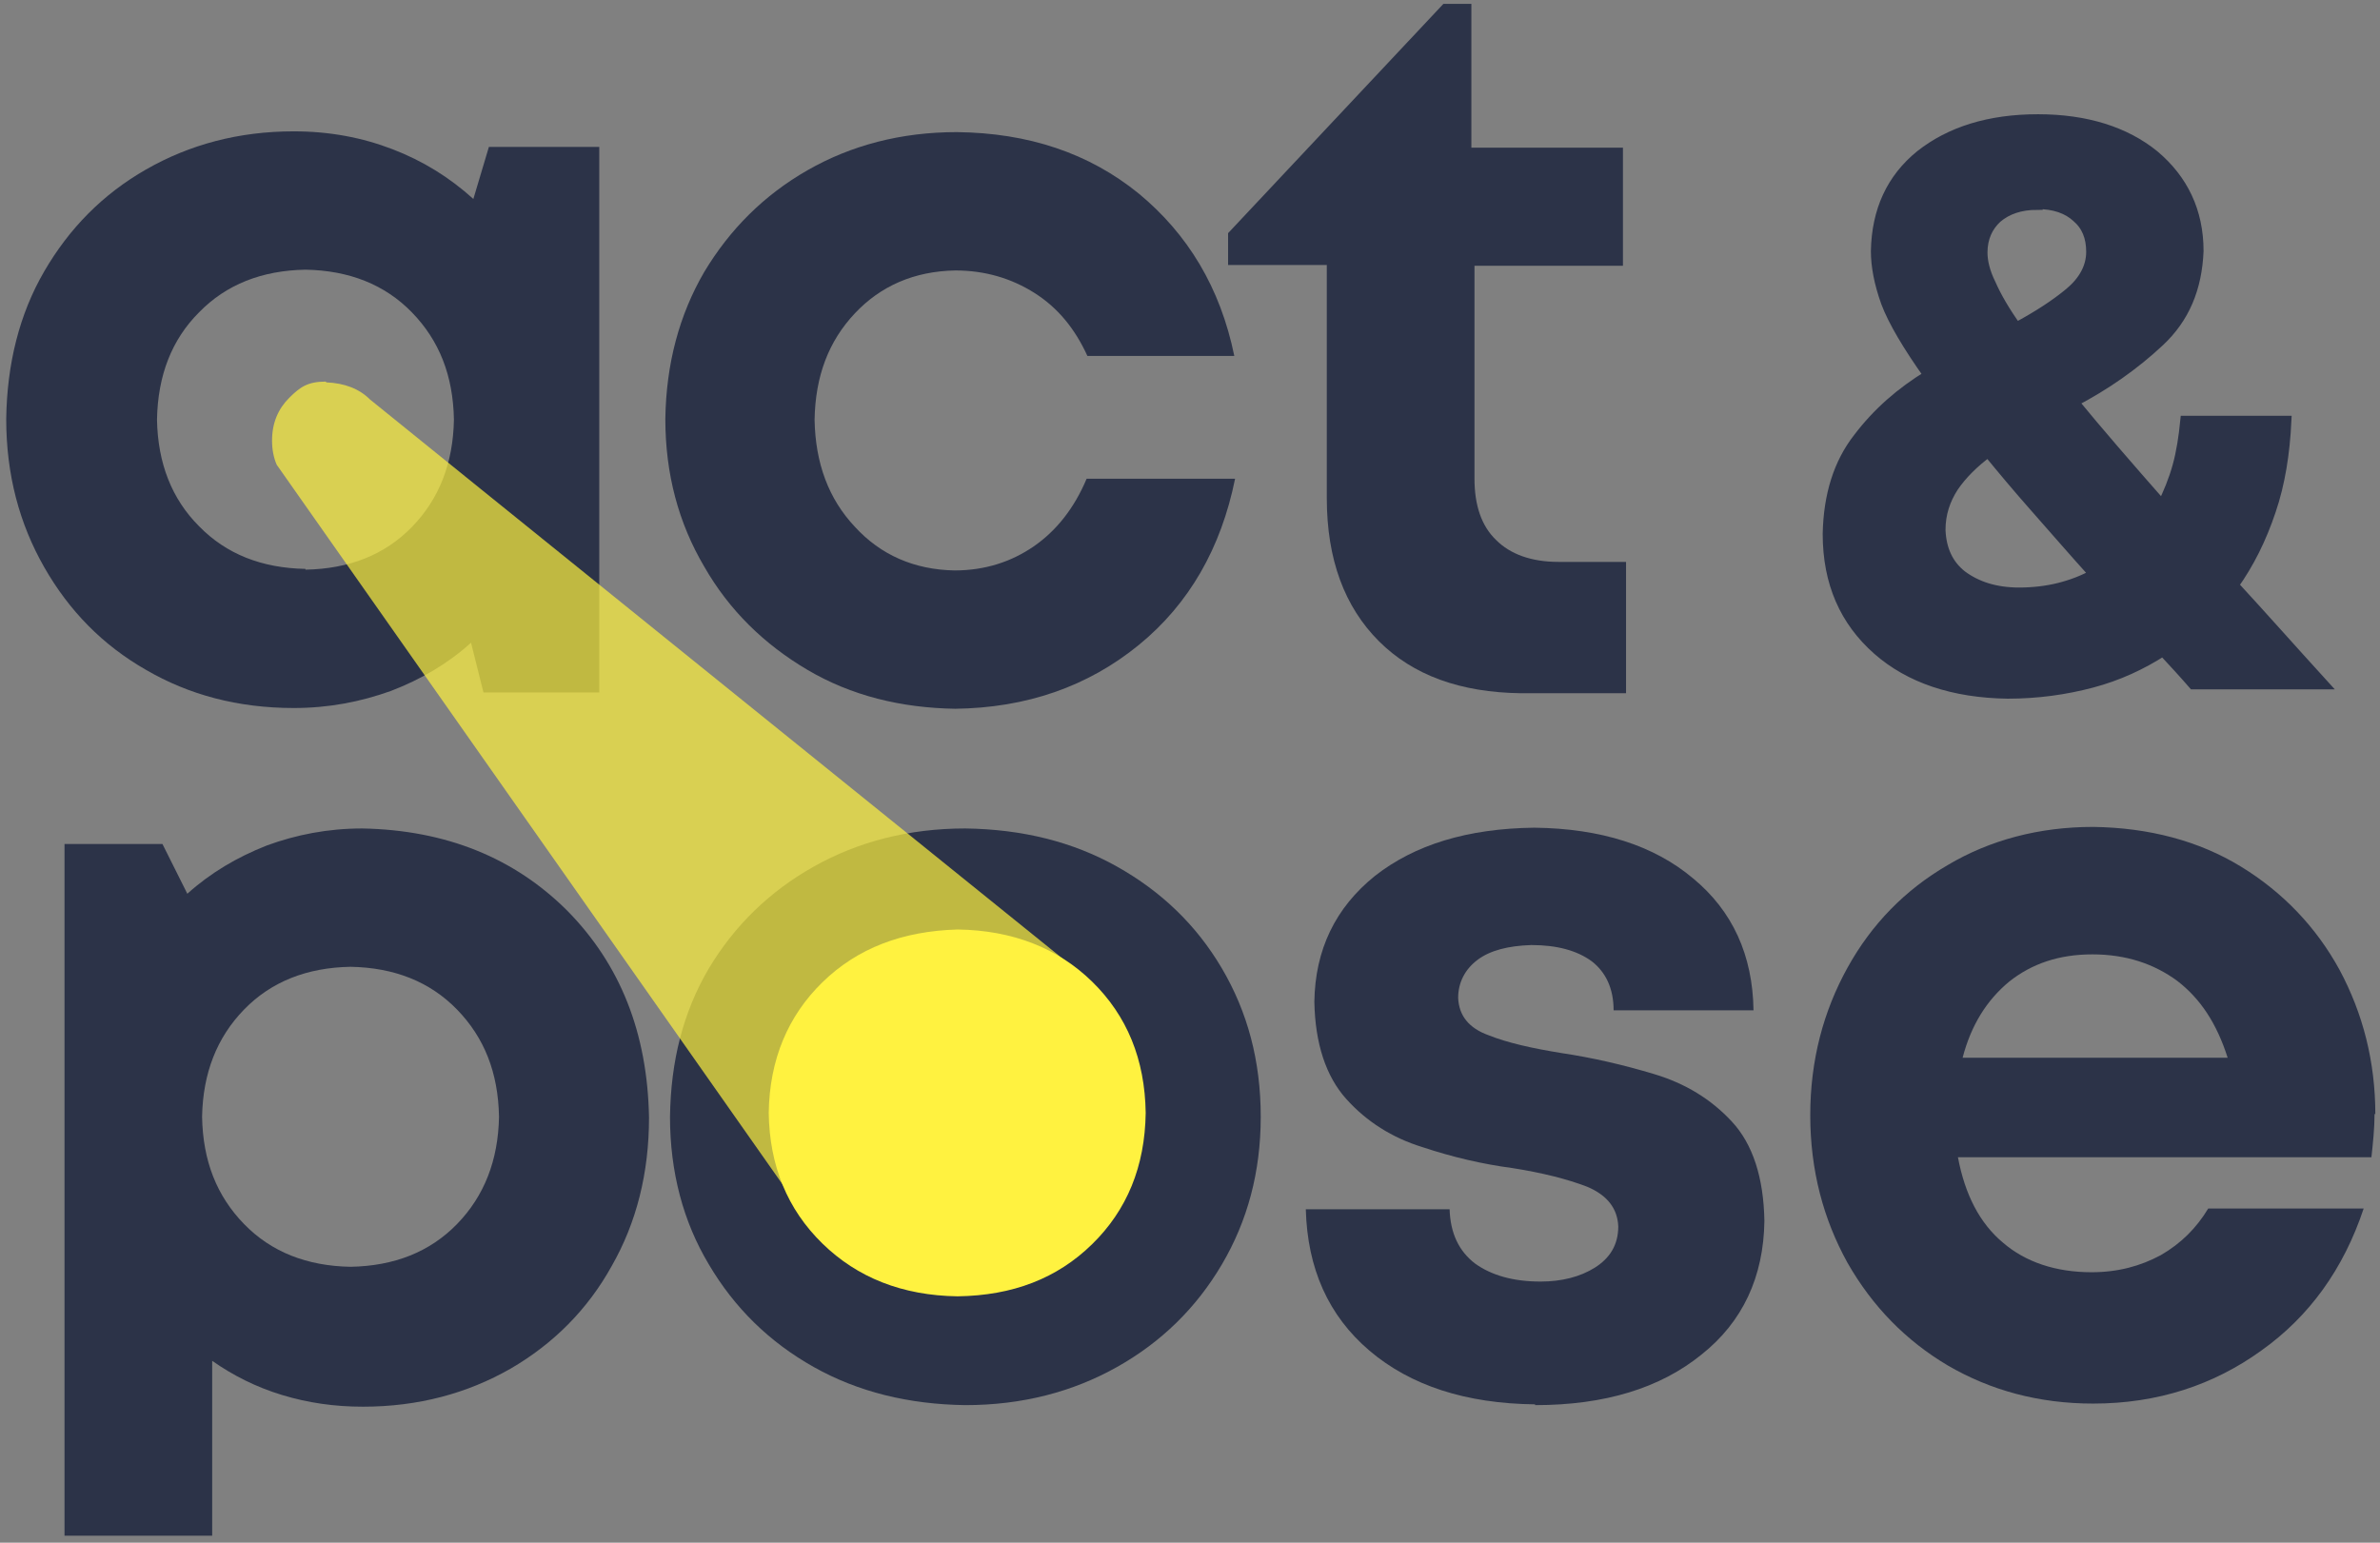
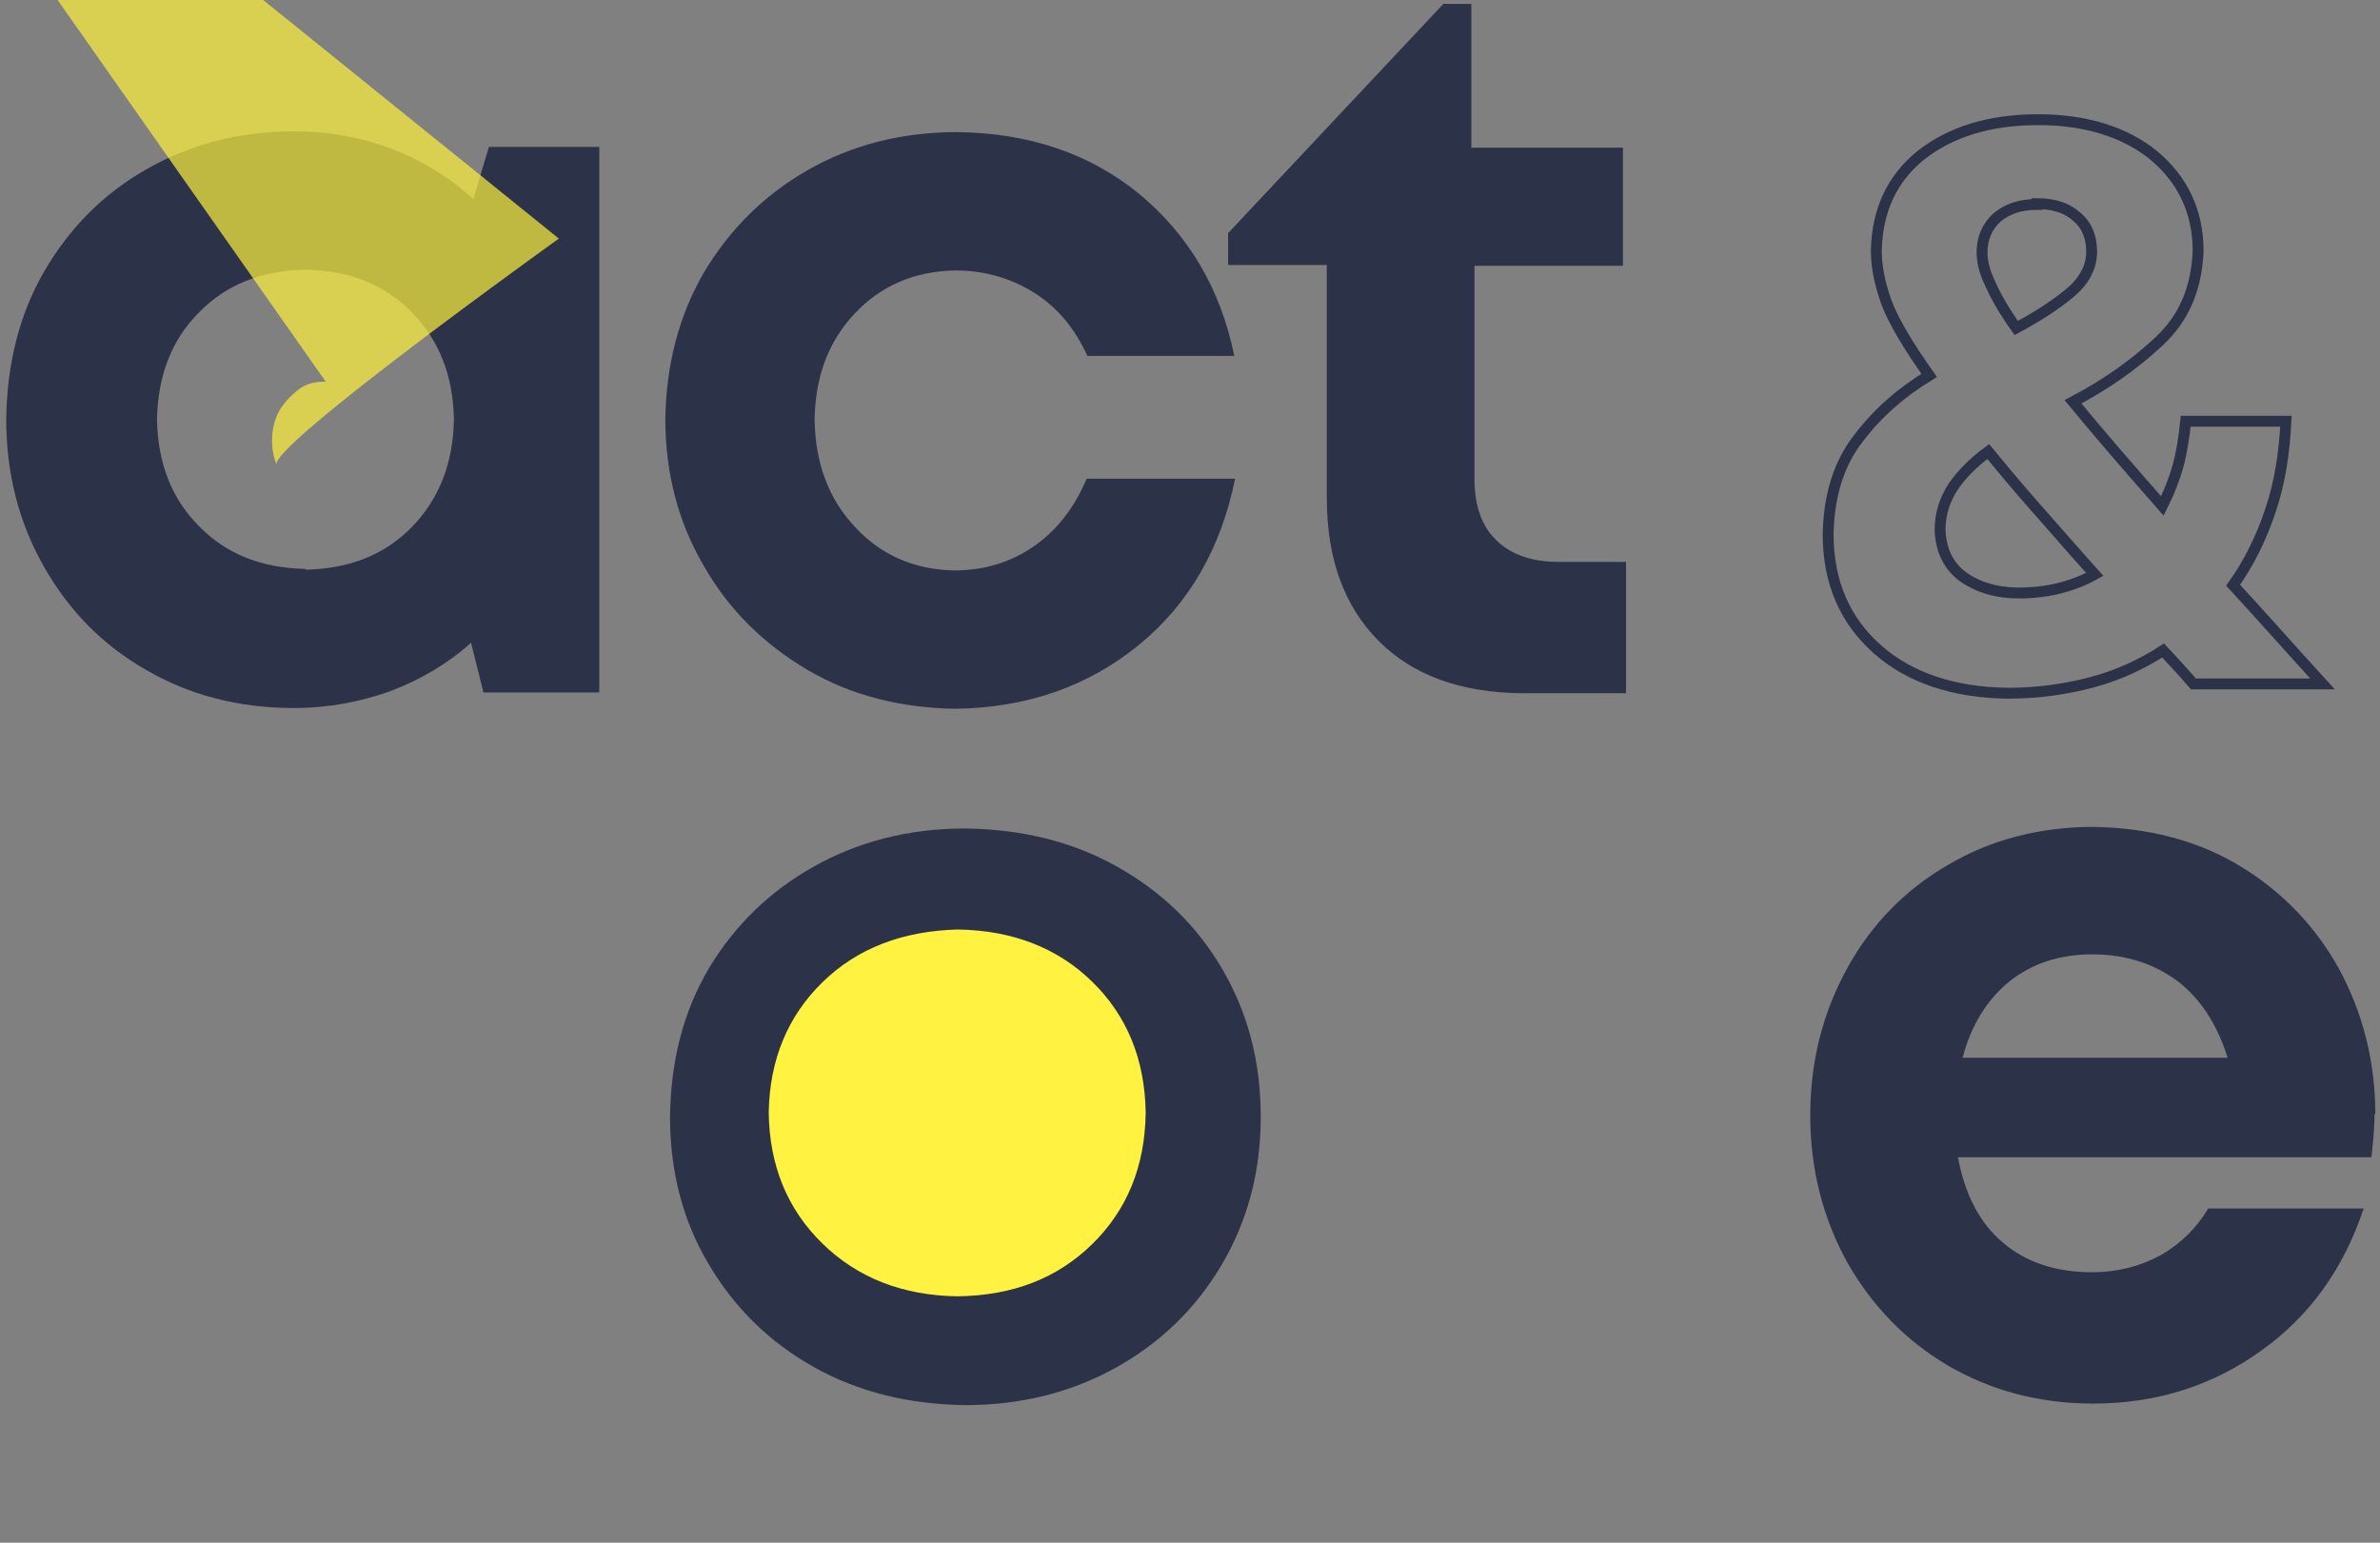
<svg xmlns="http://www.w3.org/2000/svg" viewBox="0 0 306.2 198.5">
  <rect x="0" y="0" width="306.2" height="198.5" fill="#808080" stroke="none" />
  <defs>
    <style>      .cls-1 {        opacity: .7;      }      .cls-1, .cls-2, .cls-3 {        fill-rule: evenodd;      }      .cls-1, .cls-3 {        fill: #fff240;      }      .cls-2 {        fill: #2c3348;      }      .cls-4 {        fill: none;        stroke: #2c3348;        stroke-miterlimit: 3.9;        stroke-width: 1.4px;      }    </style>
  </defs>
  <g>
    <g id="Layer_1">
      <path class="cls-2" d="M39.3,73.2c-5.6-.1-10.2-1.9-13.7-5.5-3.5-3.5-5.3-8.1-5.4-13.7.1-5.7,1.9-10.3,5.4-13.8,3.5-3.6,8.1-5.4,13.7-5.5,5.6.1,10.2,1.9,13.7,5.5,3.5,3.6,5.3,8.1,5.4,13.8-.1,5.6-1.9,10.2-5.4,13.8-3.5,3.6-8.1,5.4-13.7,5.5M62.9,18.9l-2,6.7c-3.1-2.8-6.5-4.9-10.4-6.4-3.9-1.5-8.1-2.3-12.7-2.3-7.1,0-13.4,1.7-19,4.9s-9.9,7.6-13.1,13.1c-3.2,5.5-4.8,11.9-4.9,19,0,7.2,1.7,13.5,4.9,19.1,3.2,5.6,7.5,10,13.1,13.2,5.5,3.2,11.8,4.9,19,4.9,4.5,0,8.6-.8,12.5-2.2,3.9-1.5,7.3-3.5,10.3-6.2l1.6,6.4h14.9V18.9h-14.2Z" />
      <path class="cls-2" d="M122.8,91.2c9.3-.1,17.2-2.9,23.7-8.2,6.5-5.3,10.6-12.5,12.4-21.4h-19.1c-1.6,3.8-3.9,6.7-6.8,8.7-2.9,2-6.3,3.1-10.2,3.1-5.2-.1-9.5-2-12.8-5.6-3.4-3.6-5.1-8.2-5.2-13.8.1-5.6,1.8-10.1,5.2-13.7,3.3-3.5,7.6-5.4,12.9-5.5,3.8,0,7.2,1,10.2,2.9,3,1.9,5.2,4.6,6.8,8.1h18.9c-1.8-8.8-6-15.7-12.3-20.9-6.4-5.2-14.2-7.8-23.4-7.9-7.2,0-13.6,1.7-19.2,4.9-5.6,3.2-10,7.6-13.3,13.1-3.2,5.5-4.9,11.8-5,18.9,0,7.1,1.7,13.4,5,19,3.2,5.6,7.7,10,13.3,13.3,5.6,3.3,12,4.9,19.1,5h0Z" />
      <path class="cls-2" d="M200.5,72.3c-3.5,0-6.2-1-8-2.8-1.9-1.8-2.8-4.5-2.8-7.9v-27.4h19.1v-15.2h-19.5V.5h-3.6l-27.7,29.5v4.1h12.7v30c0,7.9,2.3,14,6.7,18.4,4.4,4.4,10.5,6.6,18.3,6.7h13.5v-16.9h-8.6Z" />
-       <path class="cls-2" d="M45.1,163c-5.6-.1-10.2-1.9-13.7-5.5-3.5-3.6-5.3-8.1-5.4-13.8.1-5.6,1.9-10.2,5.4-13.8s8.1-5.4,13.7-5.5c5.6.1,10.2,1.9,13.7,5.5,3.5,3.6,5.3,8.1,5.4,13.8-.1,5.6-1.9,10.2-5.4,13.8-3.5,3.6-8.1,5.4-13.7,5.5M46.6,106.6c-4.4,0-8.5.8-12.3,2.2-3.8,1.5-7.2,3.5-10.2,6.2l-3.2-6.4h-12.6v89h19v-22.5c2.7,1.9,5.7,3.4,9,4.4,3.3,1,6.7,1.5,10.4,1.5,7.1,0,13.4-1.7,19-4.9,5.5-3.2,9.9-7.6,13-13.2,3.2-5.6,4.8-12,4.8-19.1-.2-10.9-3.7-19.7-10.5-26.6-6.8-6.8-15.6-10.4-26.4-10.6h0Z" />
      <path class="cls-2" d="M124.2,163c-5.6,0-10.1-1.9-13.5-5.4-3.4-3.5-5.2-8.1-5.3-13.9,0-5.8,1.8-10.4,5.3-13.9,3.4-3.5,7.9-5.3,13.5-5.4,5.6,0,10.1,1.9,13.5,5.4,3.4,3.5,5.2,8.1,5.3,13.9,0,5.8-1.8,10.4-5.3,13.9-3.4,3.5-7.9,5.3-13.5,5.4M124.2,180.8c7.3,0,13.8-1.7,19.5-4.9,5.7-3.2,10.2-7.6,13.5-13.2,3.3-5.6,5-11.9,5-19,0-7.2-1.7-13.5-5-19.1-3.3-5.6-7.8-9.9-13.5-13.1s-12.2-4.8-19.5-4.9c-7.3,0-13.8,1.7-19.5,4.9-5.7,3.2-10.2,7.6-13.5,13.1-3.3,5.6-4.9,11.9-5,19.1,0,7.1,1.7,13.5,5,19,3.3,5.6,7.8,10,13.5,13.2,5.7,3.2,12.2,4.8,19.5,4.9Z" />
-       <path class="cls-2" d="M197.5,180.8c9,0,16.1-2.2,21.4-6.5,5.3-4.2,8-10,8.1-17.2-.1-5.6-1.5-9.9-4.2-12.8-2.7-2.9-6-4.9-10-6.1-4-1.2-7.9-2.1-11.9-2.7-3.7-.6-6.9-1.3-9.4-2.3-2.5-.9-3.8-2.5-3.9-4.8,0-2,.9-3.7,2.5-4.9,1.6-1.2,3.9-1.8,6.9-1.9,3.3,0,5.9.7,7.8,2.1,1.8,1.4,2.8,3.5,2.8,6.3h18c-.1-7.1-2.7-12.8-7.8-17-5-4.2-11.8-6.4-20.4-6.5-8.6.1-15.4,2.2-20.5,6.2-5.1,4.1-7.7,9.5-7.8,16.2.1,5.4,1.5,9.6,4.1,12.5,2.6,2.9,5.9,5,9.8,6.2,3.9,1.3,7.8,2.2,11.6,2.7,3.8.6,7,1.4,9.6,2.4,2.6,1.1,3.9,2.8,4,5.1,0,2.4-1.1,4.1-3,5.3-1.9,1.2-4.3,1.8-7,1.8-3.5,0-6.3-.8-8.4-2.3-2.1-1.6-3.2-3.9-3.3-7h-18.5c.2,7.6,2.9,13.7,8.2,18.2,5.3,4.5,12.4,6.8,21.3,6.9h0Z" />
      <path class="cls-2" d="M269.2,122.8c4.3,0,7.9,1.2,10.9,3.4,3,2.3,5.1,5.5,6.5,9.9h-34.1c1.1-4.2,3.1-7.4,6-9.8,2.9-2.3,6.4-3.5,10.7-3.5M305.6,143.4c0-6.8-1.6-13-4.6-18.6-3-5.5-7.3-10-12.7-13.3-5.4-3.3-11.8-5-19-5.1-7,0-13.3,1.7-18.7,4.9-5.5,3.2-9.8,7.6-12.9,13.2-3.1,5.6-4.8,11.9-4.8,19,0,7.1,1.7,13.4,4.8,19,3.2,5.6,7.5,10,12.9,13.2,5.5,3.2,11.7,4.9,18.7,4.9,8.3,0,15.5-2.4,21.6-6.8,6.2-4.4,10.6-10.5,13.2-18.3h-20c-1.5,2.5-3.5,4.5-6.1,6-2.6,1.4-5.5,2.2-8.9,2.2-4.6,0-8.5-1.3-11.4-3.8-3-2.5-4.9-6.2-5.8-11h53.2c.2-1.9.4-3.7.4-5.6h0Z" />
-       <path class="cls-2" d="M259.8,76.3c-3.1,0-5.5-.8-7.4-2.2-1.8-1.4-2.7-3.4-2.8-5.9,0-2.1.6-3.9,1.7-5.6,1.1-1.6,2.6-3.1,4.5-4.5,1.8,2.2,3.8,4.6,6.1,7.2,2.3,2.6,4.8,5.5,7.6,8.6-1.4.8-3,1.4-4.6,1.8-1.6.4-3.4.6-5.1.6ZM262.1,26.2c2.2,0,3.9.6,5.1,1.7,1.3,1.1,1.9,2.6,1.9,4.5,0,2-1,3.8-2.8,5.3-1.8,1.5-4.1,3-6.9,4.5-1.5-2.1-2.6-4-3.3-5.6-.8-1.6-1.1-3-1.1-4.1,0-1.9.7-3.4,1.9-4.5,1.3-1.1,3-1.7,5.2-1.7ZM298.8,88c-4.1-4.5-7.9-8.8-11.5-12.7,2-2.8,3.6-6,4.8-9.6,1.2-3.5,1.8-7.4,2-11.5h-12.9c-.2,2-.5,4-1,5.8-.5,1.8-1.2,3.5-2,5.1-4.4-5-8.3-9.5-11.5-13.4,4.2-2.2,7.9-4.8,11.1-7.8,3.2-3,4.8-6.8,5-11.6,0-5.1-2-9.2-5.7-12.3-3.7-3-8.7-4.6-14.9-4.6-6.3,0-11.3,1.6-15.1,4.6-3.7,3-5.6,7.1-5.7,12.3,0,1.9.4,4.1,1.3,6.6.9,2.4,2.8,5.6,5.5,9.4-3.6,2.2-6.6,4.8-9.1,8.1-2.5,3.2-3.8,7.3-3.9,12.3,0,6.3,2.2,11.2,6.4,14.9,4.1,3.6,9.7,5.5,16.7,5.6,3.8,0,7.4-.5,10.8-1.4,3.4-.9,6.4-2.3,9.2-4.1,1.3,1.4,2.6,2.8,3.9,4.3h16.5Z" />
      <path class="cls-4" d="M259.8,76.3c-3.1,0-5.5-.8-7.4-2.2-1.8-1.4-2.7-3.4-2.8-5.9,0-2.1.6-3.9,1.7-5.6,1.1-1.6,2.6-3.1,4.5-4.5,1.8,2.2,3.8,4.6,6.1,7.2,2.3,2.6,4.8,5.5,7.6,8.6-1.4.8-3,1.4-4.6,1.8-1.6.4-3.4.6-5.1.6ZM262.1,26.2c2.2,0,3.9.6,5.1,1.7,1.3,1.1,1.9,2.6,1.9,4.5,0,2-1,3.8-2.8,5.3-1.8,1.5-4.1,3-6.9,4.5-1.5-2.1-2.6-4-3.3-5.6-.8-1.6-1.1-3-1.1-4.1,0-1.9.7-3.4,1.9-4.5,1.3-1.1,3-1.7,5.2-1.7ZM298.8,88c-4.1-4.5-7.9-8.8-11.5-12.7,2-2.8,3.6-6,4.8-9.6,1.2-3.5,1.8-7.4,2-11.5h-12.9c-.2,2-.5,4-1,5.8-.5,1.8-1.2,3.5-2,5.1-4.4-5-8.3-9.5-11.5-13.4,4.2-2.2,7.9-4.8,11.1-7.8,3.2-3,4.8-6.8,5-11.6,0-5.1-2-9.2-5.7-12.3-3.7-3-8.7-4.6-14.9-4.6-6.3,0-11.3,1.6-15.1,4.6-3.7,3-5.6,7.1-5.7,12.3,0,1.9.4,4.1,1.3,6.6.9,2.4,2.8,5.6,5.5,9.4-3.6,2.2-6.6,4.8-9.1,8.1-2.5,3.2-3.8,7.3-3.9,12.3,0,6.3,2.2,11.2,6.4,14.9,4.1,3.6,9.7,5.5,16.7,5.6,3.8,0,7.4-.5,10.8-1.4,3.4-.9,6.4-2.3,9.2-4.1,1.3,1.4,2.6,2.8,3.9,4.3h16.5Z" />
-       <path class="cls-1" d="M41.9,49.1c-2.3,0-3.3.7-4.7,2.1-1.4,1.4-2.2,3.2-2.2,5.5,0,1.1.2,2.2.6,3.1l65.5,93.2c-1.1-2.3,36.3-29.1,36.3-29.1,0,0-89.6-72.3-89.8-72.5-1.4-1.4-3.3-2.1-5.6-2.2Z" />
+       <path class="cls-1" d="M41.9,49.1c-2.3,0-3.3.7-4.7,2.1-1.4,1.4-2.2,3.2-2.2,5.5,0,1.1.2,2.2.6,3.1c-1.1-2.3,36.3-29.1,36.3-29.1,0,0-89.6-72.3-89.8-72.5-1.4-1.4-3.3-2.1-5.6-2.2Z" />
      <path class="cls-3" d="M123.2,166.8c-7.1-.1-12.9-2.4-17.4-6.8-4.5-4.4-6.8-10-6.9-16.8.1-6.9,2.5-12.5,6.9-16.8,4.5-4.4,10.3-6.6,17.4-6.8,7.1.1,12.9,2.4,17.3,6.7,4.5,4.4,6.8,10,6.9,16.9-.1,6.9-2.4,12.5-6.9,16.9-4.5,4.4-10.2,6.6-17.3,6.7" />
    </g>
  </g>
</svg>